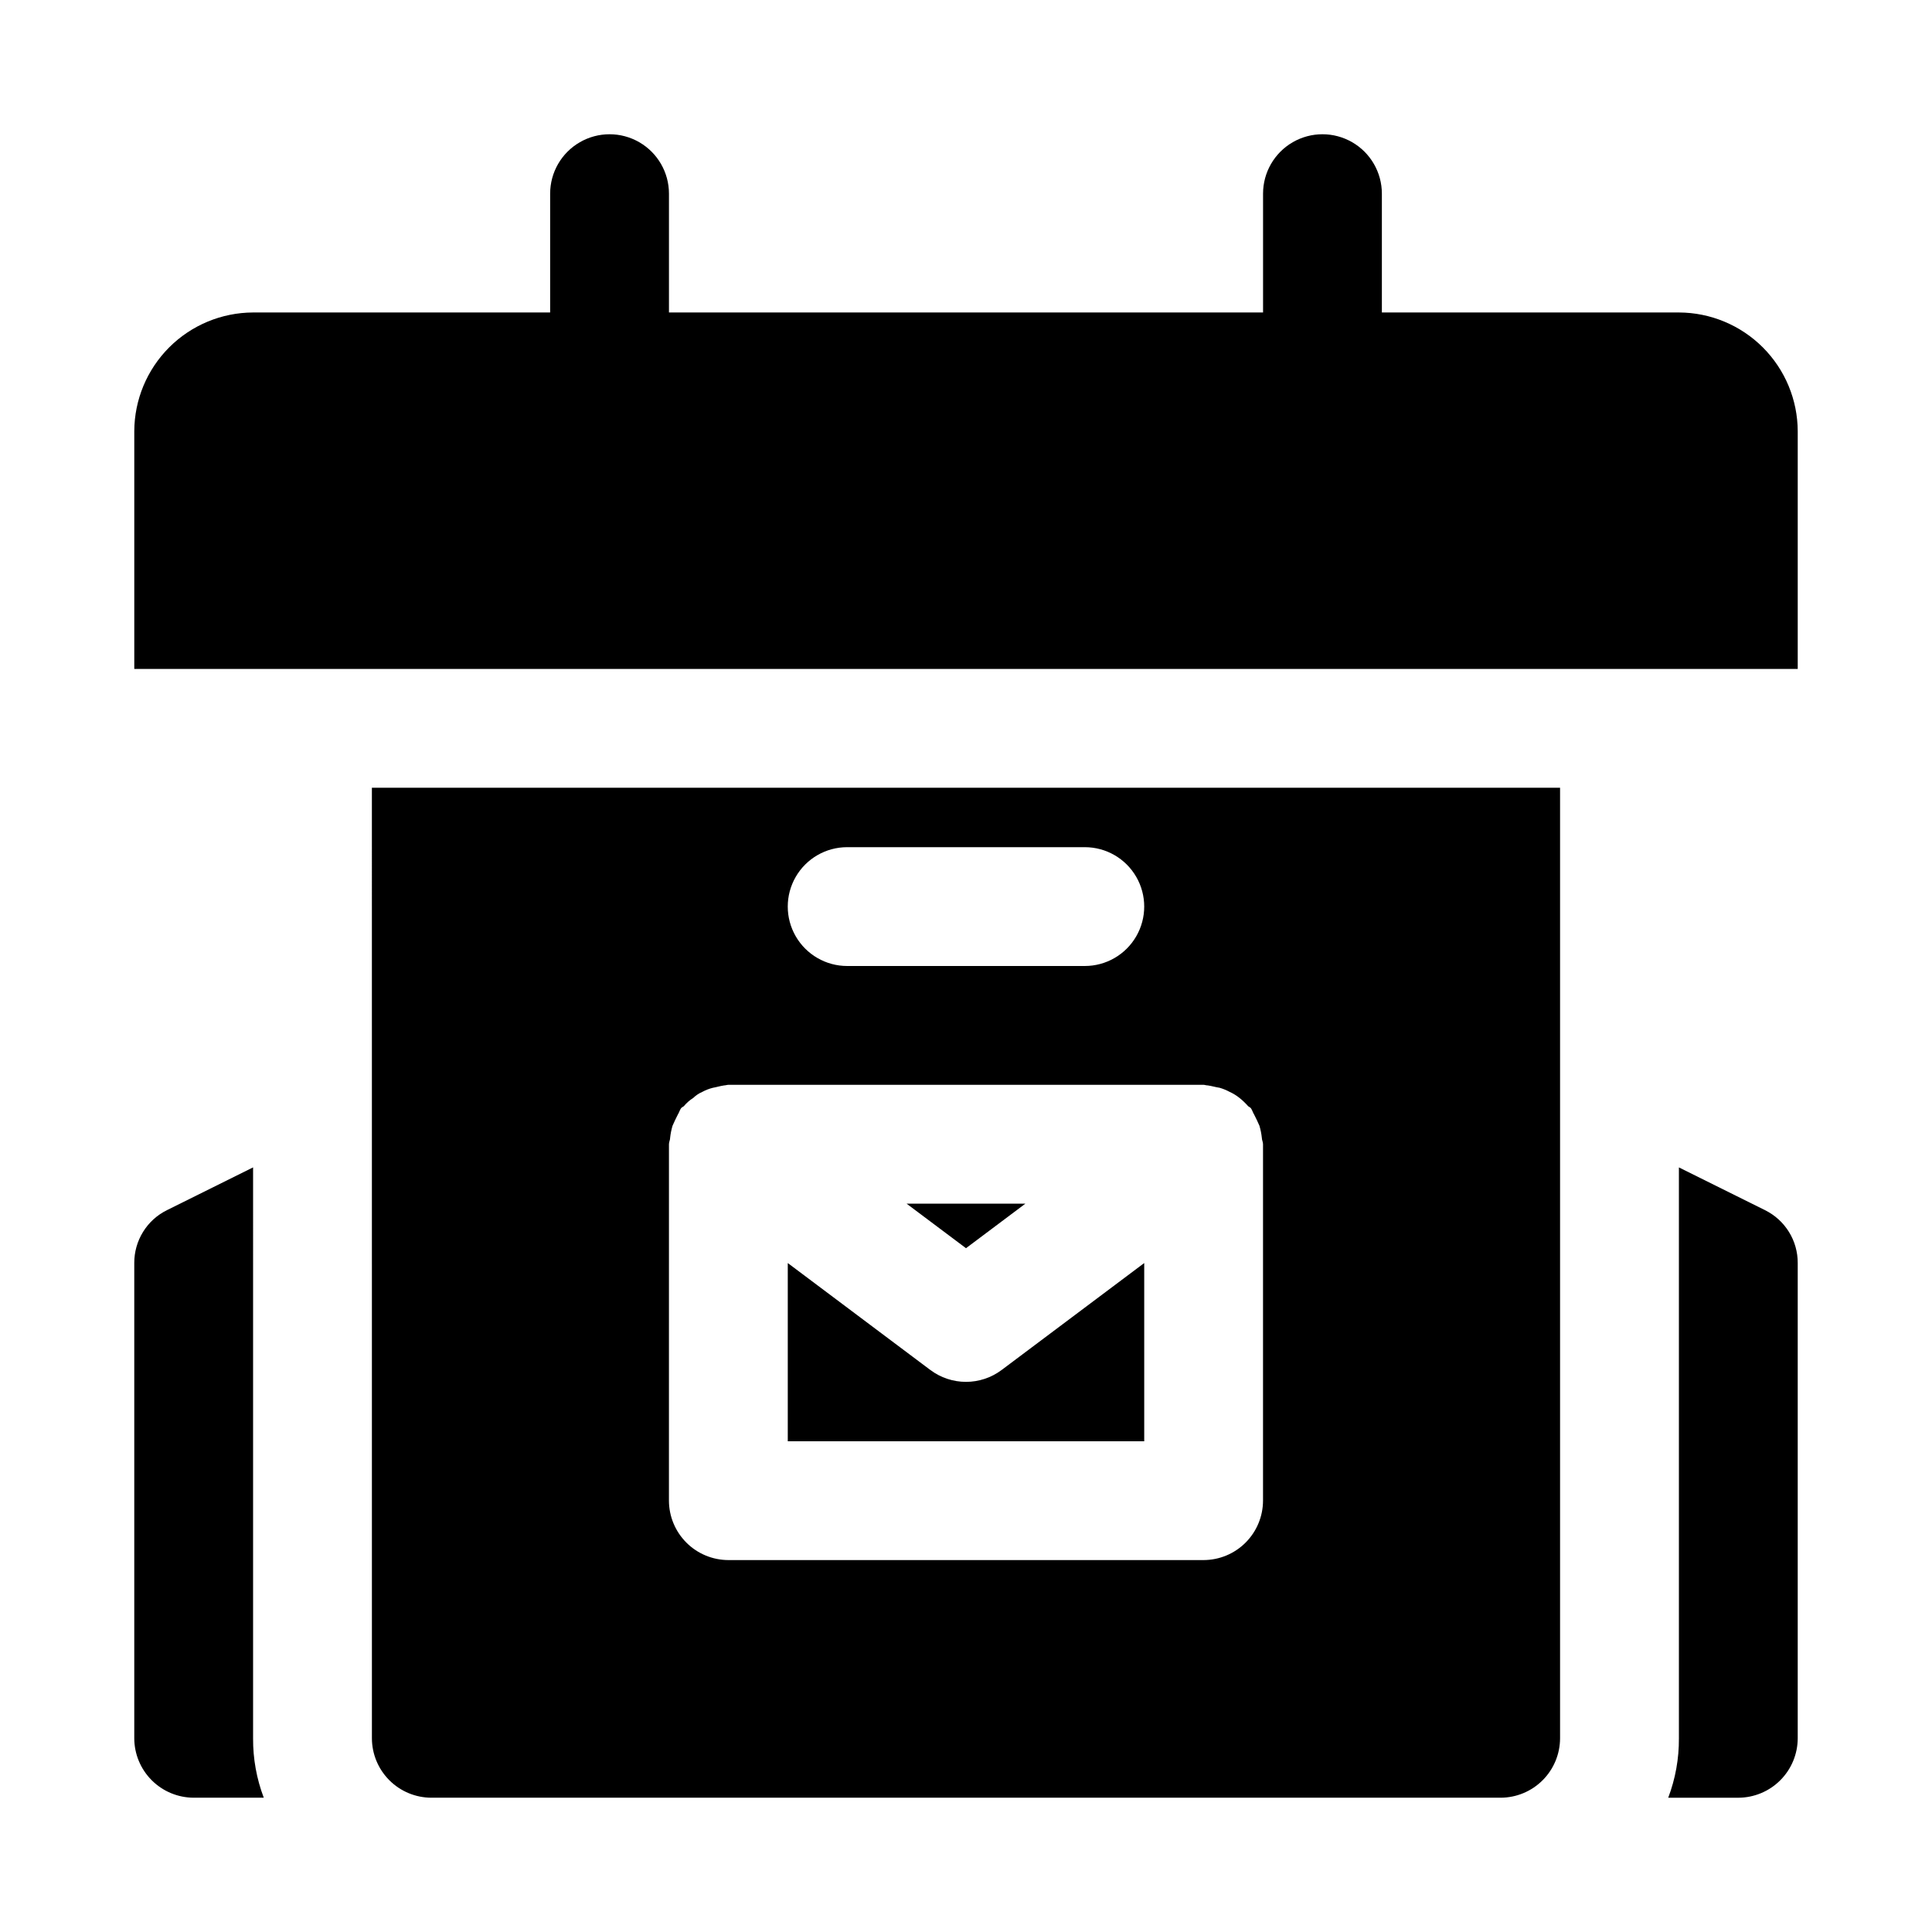
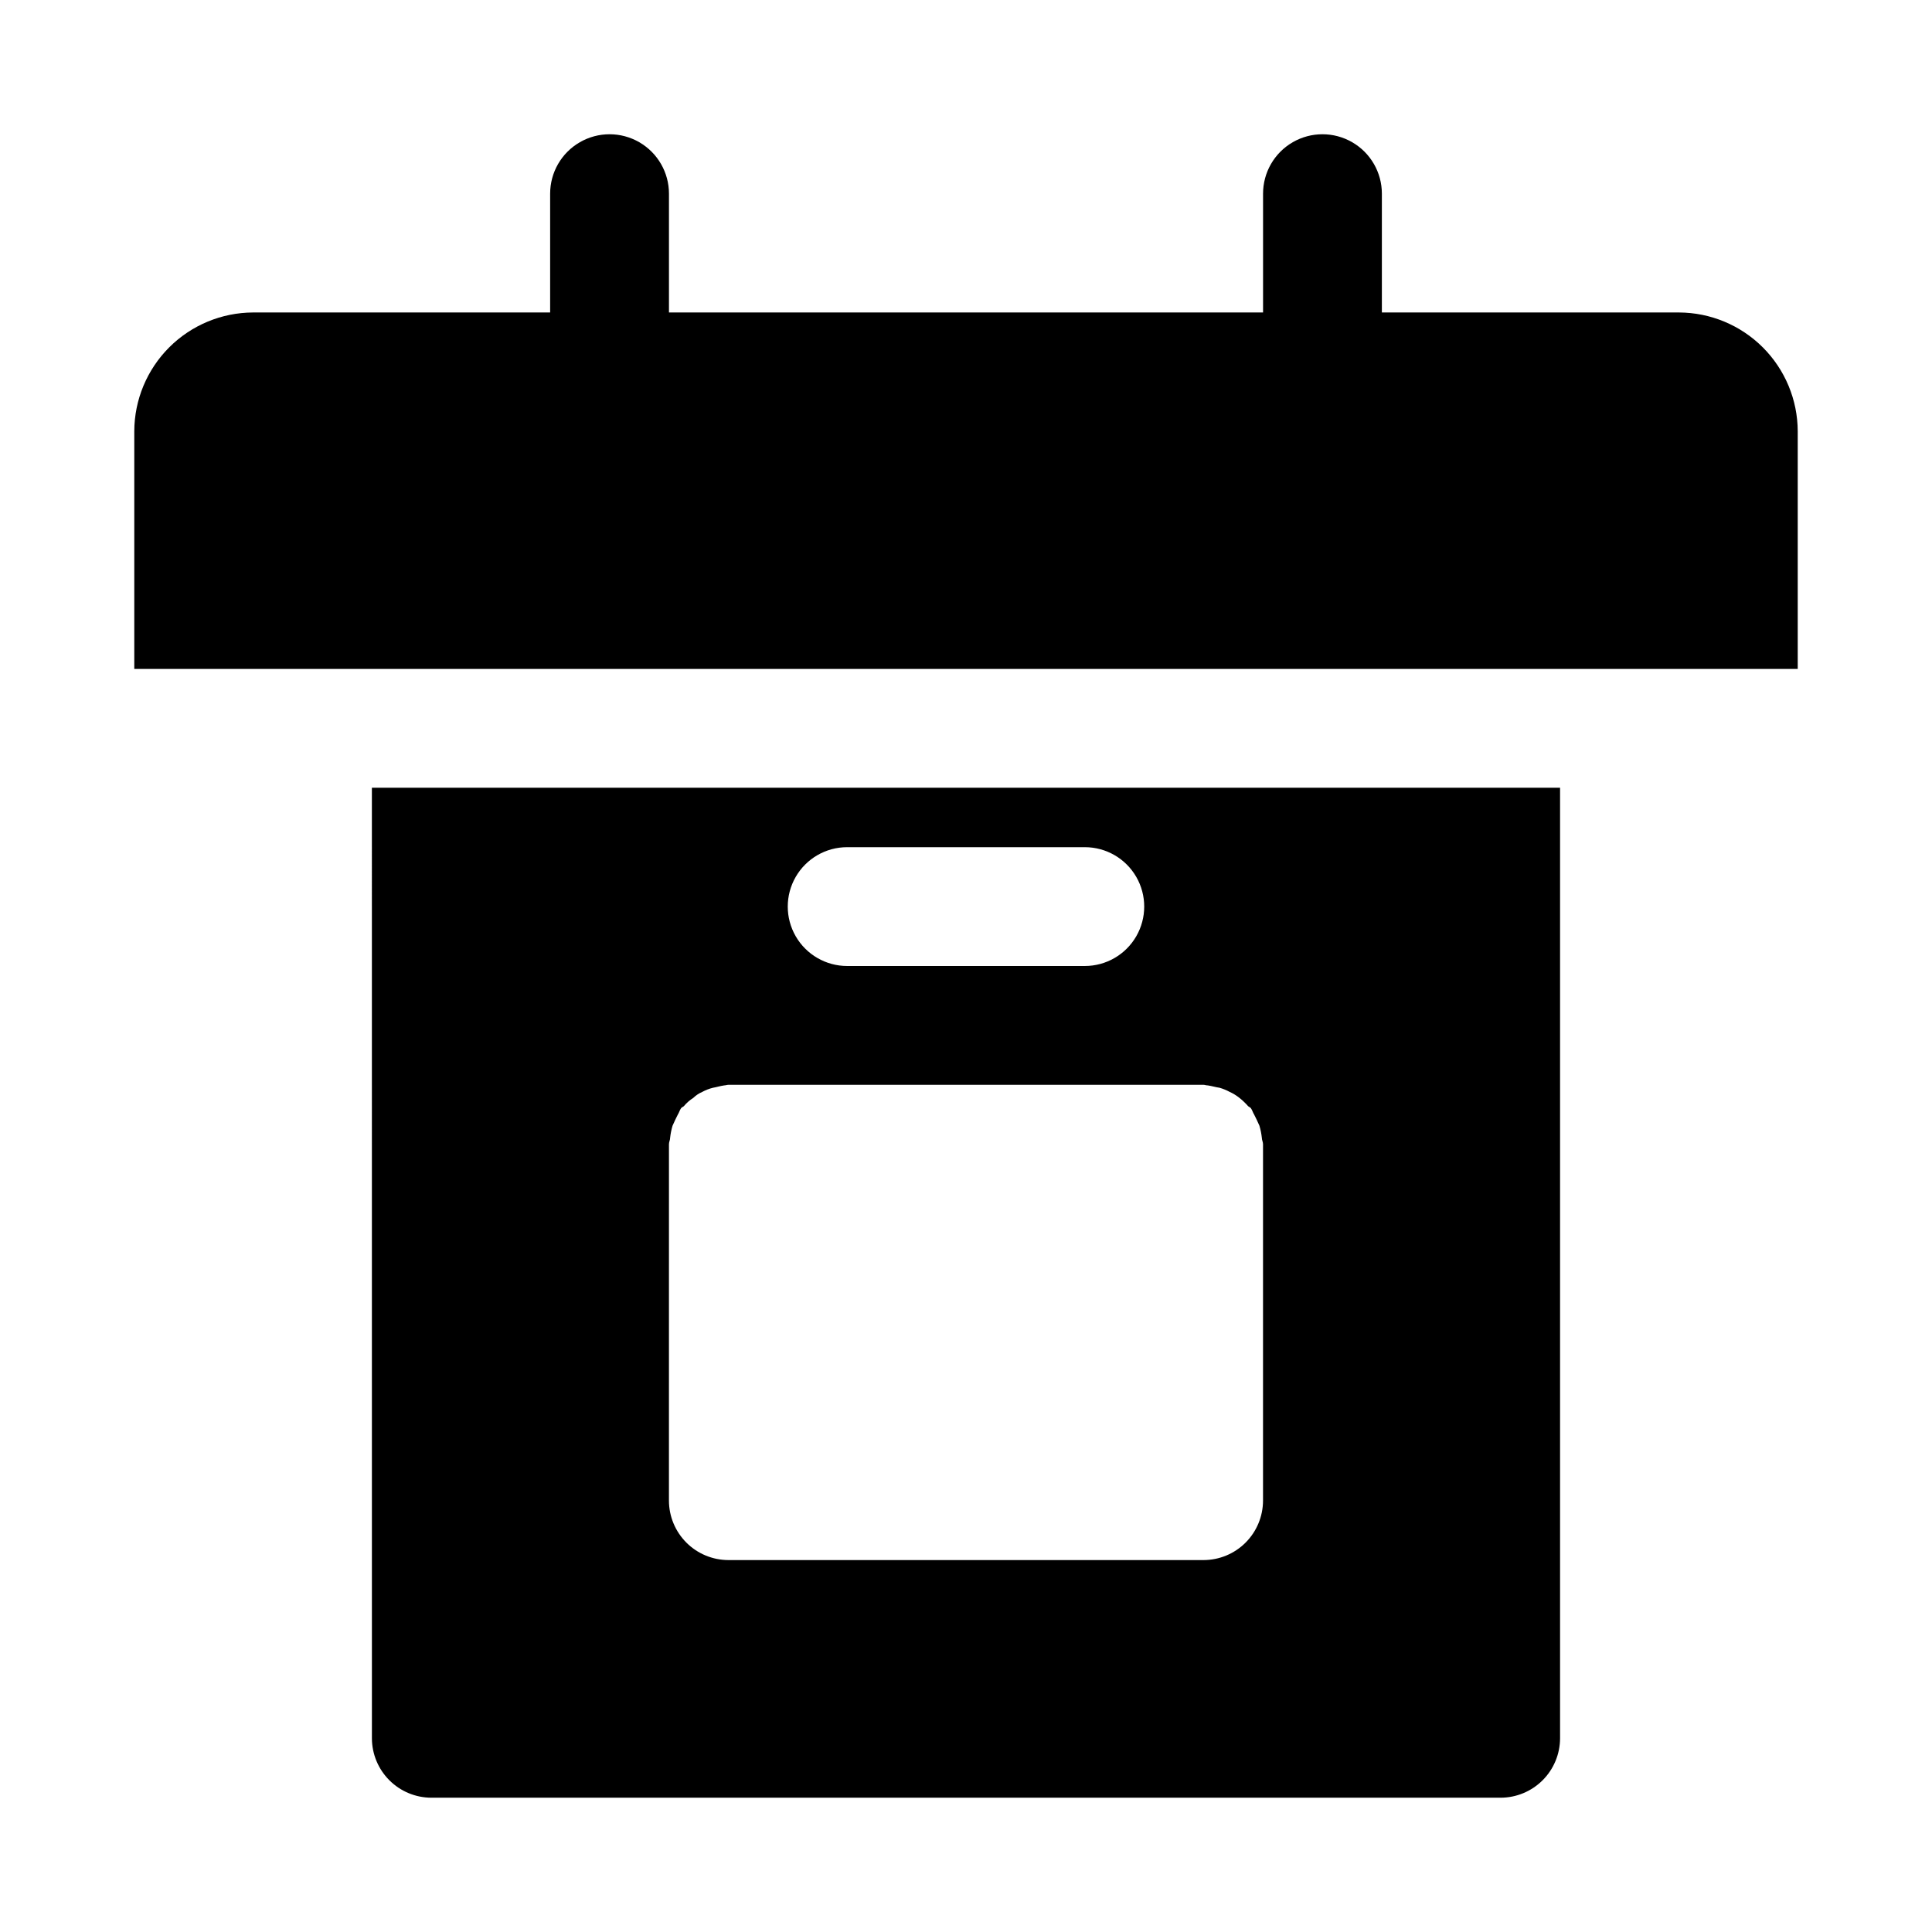
<svg xmlns="http://www.w3.org/2000/svg" fill="#000000" width="800px" height="800px" version="1.1" viewBox="144 144 512 512">
  <g>
-     <path d="m415.74 462.98h-31.488l15.746 11.805z" />
-     <path d="m447.23 478.72-37.785 28.34c-2.727 2.043-6.039 3.148-9.445 3.148s-6.723-1.105-9.449-3.148l-37.785-28.34v47.23h94.465z" />
    <path d="m242.56 604.67c0.012 4.172 1.676 8.168 4.625 11.117 2.949 2.949 6.945 4.613 11.117 4.625h283.39c4.172-0.012 8.168-1.676 11.117-4.625 2.953-2.949 4.613-6.945 4.625-11.117v-251.91h-314.88zm125.95-236.16h62.977c5.625 0 10.82 3 13.633 7.871 2.812 4.871 2.812 10.871 0 15.742s-8.008 7.875-13.633 7.875h-62.977c-5.625 0-10.824-3.004-13.637-7.875s-2.812-10.871 0-15.742c2.812-4.871 8.012-7.871 13.637-7.871zm-47.23 78.719c0-0.629 0.316-1.102 0.316-1.73h-0.004c0.117-1.066 0.328-2.121 0.629-3.148 0.473-1.102 0.945-2.047 1.418-2.992 0.316-0.473 0.473-1.102 0.789-1.574 0.156-0.316 0.629-0.473 0.789-0.629h-0.004c0.723-0.859 1.57-1.605 2.519-2.207 0.684-0.664 1.484-1.199 2.359-1.574 0.895-0.488 1.848-0.859 2.836-1.102 0.945-0.156 1.891-0.473 2.992-0.629 0.316 0 0.789-0.156 1.102-0.156h125.95c0.316 0 0.629 0.156 1.102 0.156 1.102 0.156 2.047 0.473 3.148 0.629 0.93 0.273 1.824 0.641 2.676 1.102 0.84 0.379 1.633 0.855 2.363 1.418 0.91 0.703 1.754 1.496 2.516 2.363 0.156 0.156 0.629 0.316 0.789 0.629 0.316 0.473 0.473 1.102 0.789 1.574 0.473 0.945 0.945 1.891 1.418 2.992h-0.004c0.301 1.027 0.512 2.082 0.629 3.148 0 0.629 0.316 1.102 0.316 1.73v94.465c-0.012 4.172-1.676 8.168-4.625 11.117-2.949 2.953-6.949 4.613-11.117 4.625h-125.95c-4.172-0.012-8.172-1.672-11.121-4.625-2.949-2.949-4.613-6.945-4.625-11.117z" />
    <path d="m588.93 226.81h-78.719v-31.488c0-5.625-3-10.82-7.871-13.633-4.871-2.812-10.875-2.812-15.746 0s-7.871 8.008-7.871 13.633v31.488h-157.44v-31.488c0-5.625-3-10.82-7.871-13.633s-10.871-2.812-15.742 0c-4.875 2.812-7.875 8.008-7.875 13.633v31.488h-78.719c-8.344 0.027-16.34 3.352-22.238 9.25-5.898 5.902-9.227 13.895-9.25 22.238v62.977h440.83v-62.977c-0.023-8.344-3.348-16.336-9.25-22.238-5.898-5.898-13.895-9.223-22.238-9.25z" />
-     <path d="m211.07 453.37-22.828 11.336c-2.613 1.289-4.809 3.289-6.336 5.766-1.531 2.477-2.336 5.336-2.324 8.246v125.95c0.012 4.172 1.676 8.168 4.625 11.117 2.949 2.949 6.945 4.613 11.117 4.625h18.578c-1.906-5.027-2.867-10.363-2.832-15.742z" />
-     <path d="m611.76 464.71-22.832-11.336v151.3c0.035 5.379-0.926 10.715-2.832 15.742h18.578c4.172-0.012 8.168-1.676 11.117-4.625 2.949-2.949 4.613-6.945 4.625-11.117v-125.95c0.016-2.91-0.789-5.769-2.32-8.246-1.531-2.477-3.727-4.477-6.336-5.766z" />
  </g>
</svg>